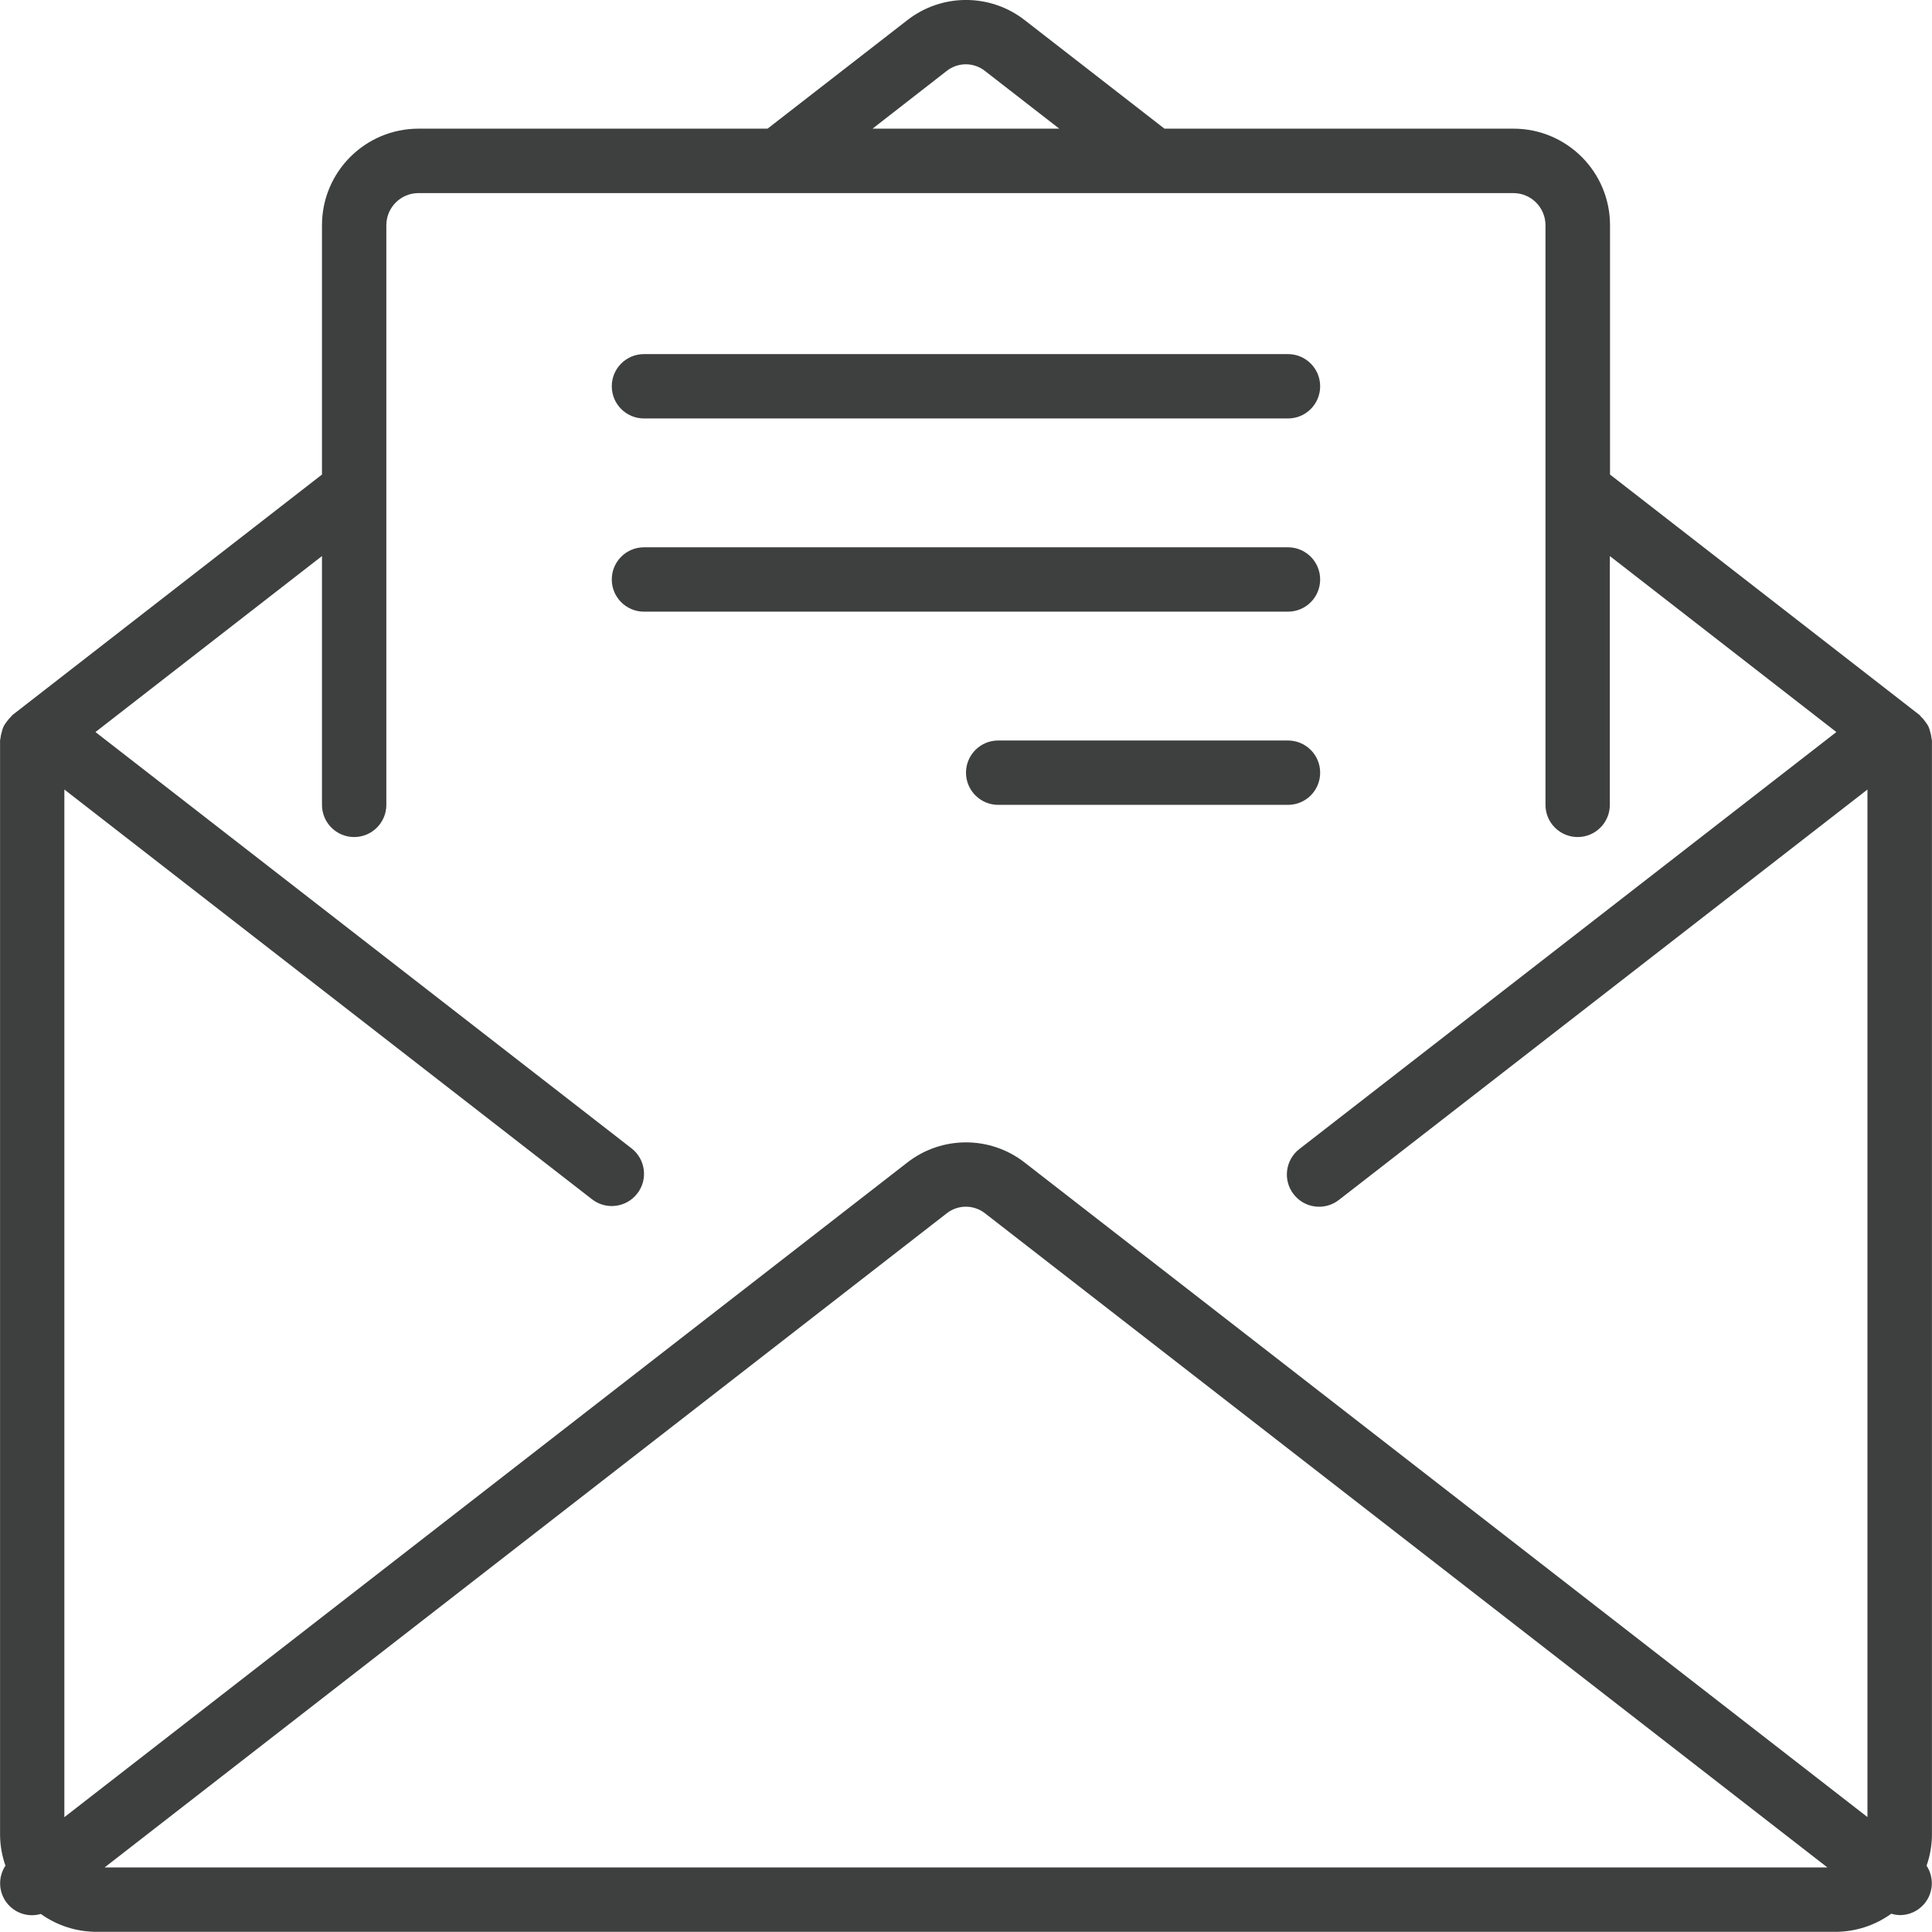
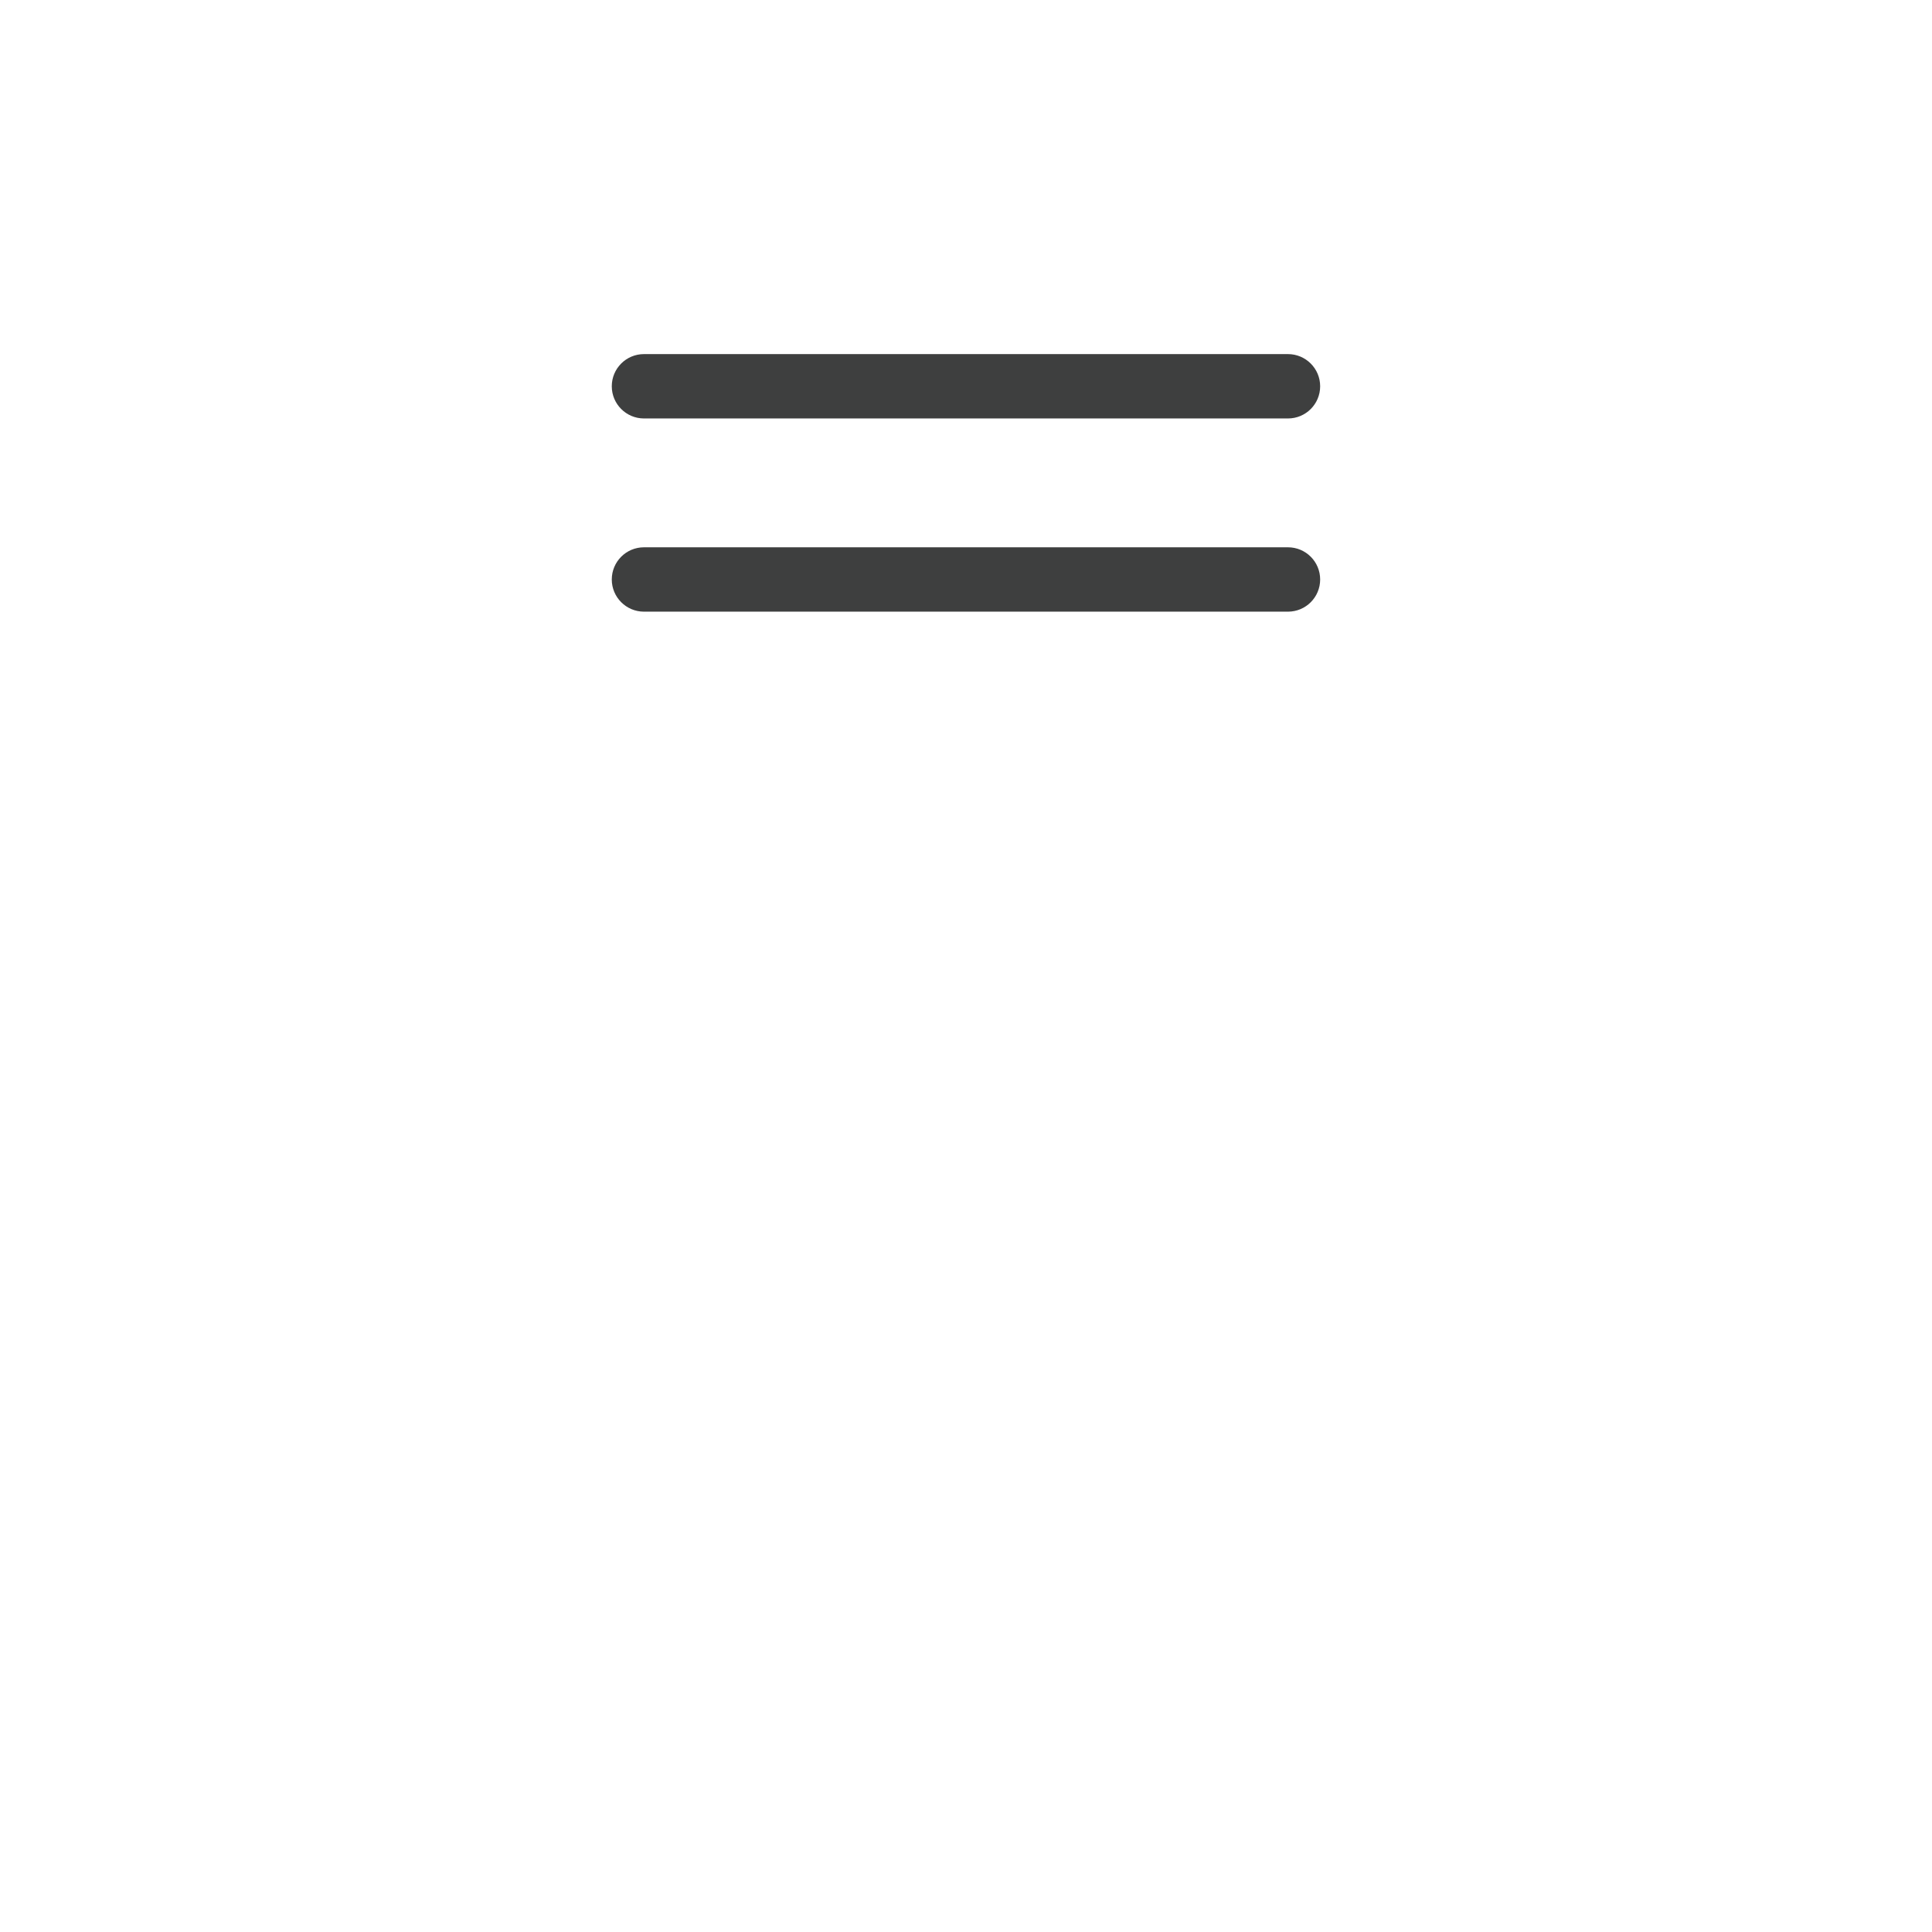
<svg xmlns="http://www.w3.org/2000/svg" id="Layer_1" data-name="Layer 1" viewBox="0 0 320 319.98">
  <defs>
    <style>
      .cls-1 {
        fill-rule: evenodd;
      }

      .cls-1, .cls-2 {
        fill: #3e3f3f;
        stroke-width: 0px;
      }
    </style>
  </defs>
  <g id="Slicing">
    <g id="Mobile">
      <g id="icon-dm">
-         <path id="Shape" class="cls-2" d="m319.99,122.64c0-.11-.06-.21-.06-.31-.03-.37-.11-.73-.22-1.09-.07-.32-.18-.62-.3-.92-.15-.28-.33-.55-.53-.8-.21-.31-.45-.59-.73-.84-.09-.07-.12-.18-.21-.25l-51.27-39.83v-41.29c0-8.84-7.16-16-16-16h-57.8l-23.14-17.97c-5.72-4.46-13.73-4.46-19.45,0l-23.15,17.97h-57.8c-8.84,0-16,7.16-16,16v41.29L2.06,118.43c-.09.07-.13.17-.21.25-.27.25-.51.54-.73.84-.2.25-.38.52-.53.8-.13.3-.23.61-.3.92-.11.35-.18.7-.22,1.07,0,.11-.06.2-.06.31v181.35c.02,1.72.32,3.42.89,5.04-1.22,1.85-1.17,4.26.14,6.05s3.6,2.57,5.72,1.95c2.7,1.93,5.92,2.96,9.24,2.96h288c3.33,0,6.57-1.06,9.26-3,.46.14.93.22,1.4.23,1.95.01,3.74-1.05,4.67-2.76.93-1.71.84-3.8-.23-5.42.57-1.62.87-3.32.89-5.04V122.64h0ZM156.79,11.76c1.86-1.48,4.5-1.48,6.36,0l12.3,9.55h-30.93l12.27-9.55ZM17.32,309.31l139.48-108.34c1.86-1.47,4.49-1.47,6.36,0l139.52,108.34H17.32Zm292.01-8.33l-139.62-108.43c-5.71-4.45-13.72-4.45-19.43,0L10.66,300.98v-170.21l87.4,67.87c2.33,1.81,5.68,1.38,7.49-.95s1.38-5.68-.95-7.49L15.81,121.25l37.52-29.15v41.21c0,2.95,2.39,5.33,5.33,5.33s5.33-2.39,5.33-5.33V37.31c0-2.95,2.39-5.33,5.33-5.33h181.33c2.95,0,5.33,2.39,5.33,5.33v96c0,2.95,2.39,5.33,5.33,5.33s5.33-2.39,5.33-5.33v-41.21l37.52,29.15-88.95,69.07c-2.33,1.81-2.75,5.16-.94,7.49,1.81,2.33,5.16,2.75,7.49.94l87.55-67.98v170.21Z" />
        <path id="Path" class="cls-1" d="m106.66,69.31h106.67c2.95,0,5.33-2.39,5.33-5.33s-2.39-5.33-5.33-5.33h-106.67c-2.95,0-5.33,2.39-5.33,5.33s2.39,5.33,5.33,5.33Z" />
        <path id="Path-2" data-name="Path" class="cls-1" d="m218.66,95.98c0-2.95-2.39-5.33-5.33-5.33h-106.67c-2.95,0-5.33,2.39-5.33,5.33s2.39,5.33,5.33,5.33h106.67c2.95,0,5.33-2.39,5.33-5.33Z" />
-         <path id="Path-3" data-name="Path" class="cls-1" d="m218.66,127.98c0-2.95-2.39-5.33-5.33-5.33h-48c-2.95,0-5.33,2.39-5.33,5.33s2.39,5.33,5.33,5.33h48c2.95,0,5.33-2.39,5.33-5.33Z" />
      </g>
    </g>
  </g>
</svg>